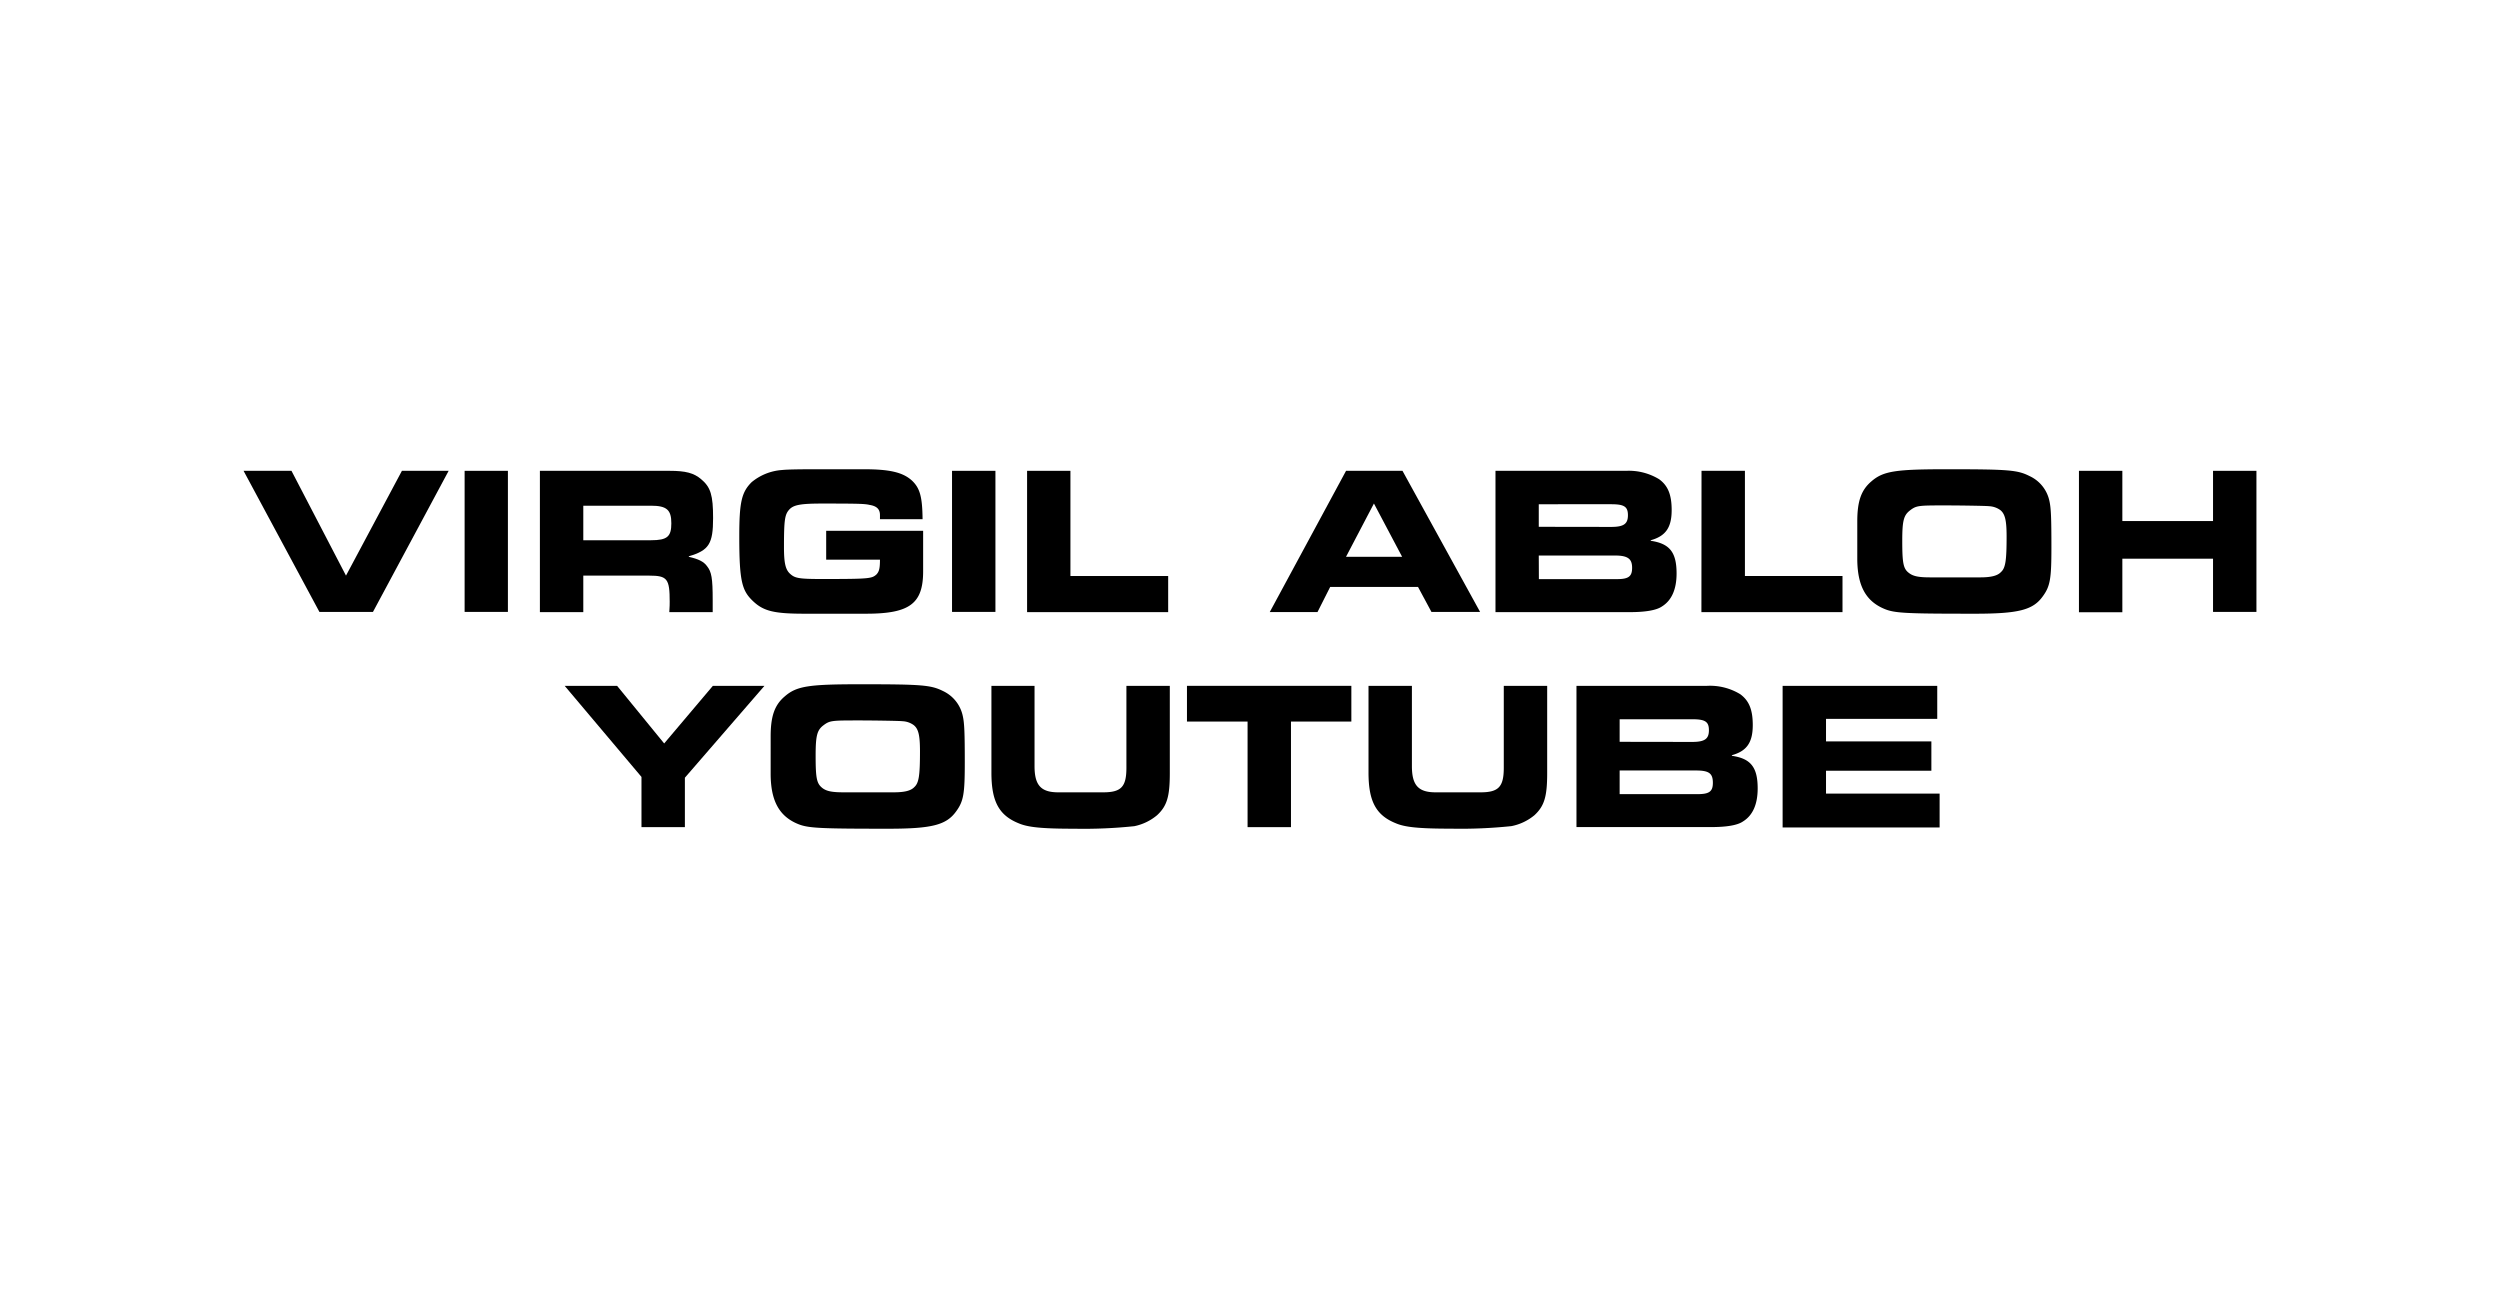
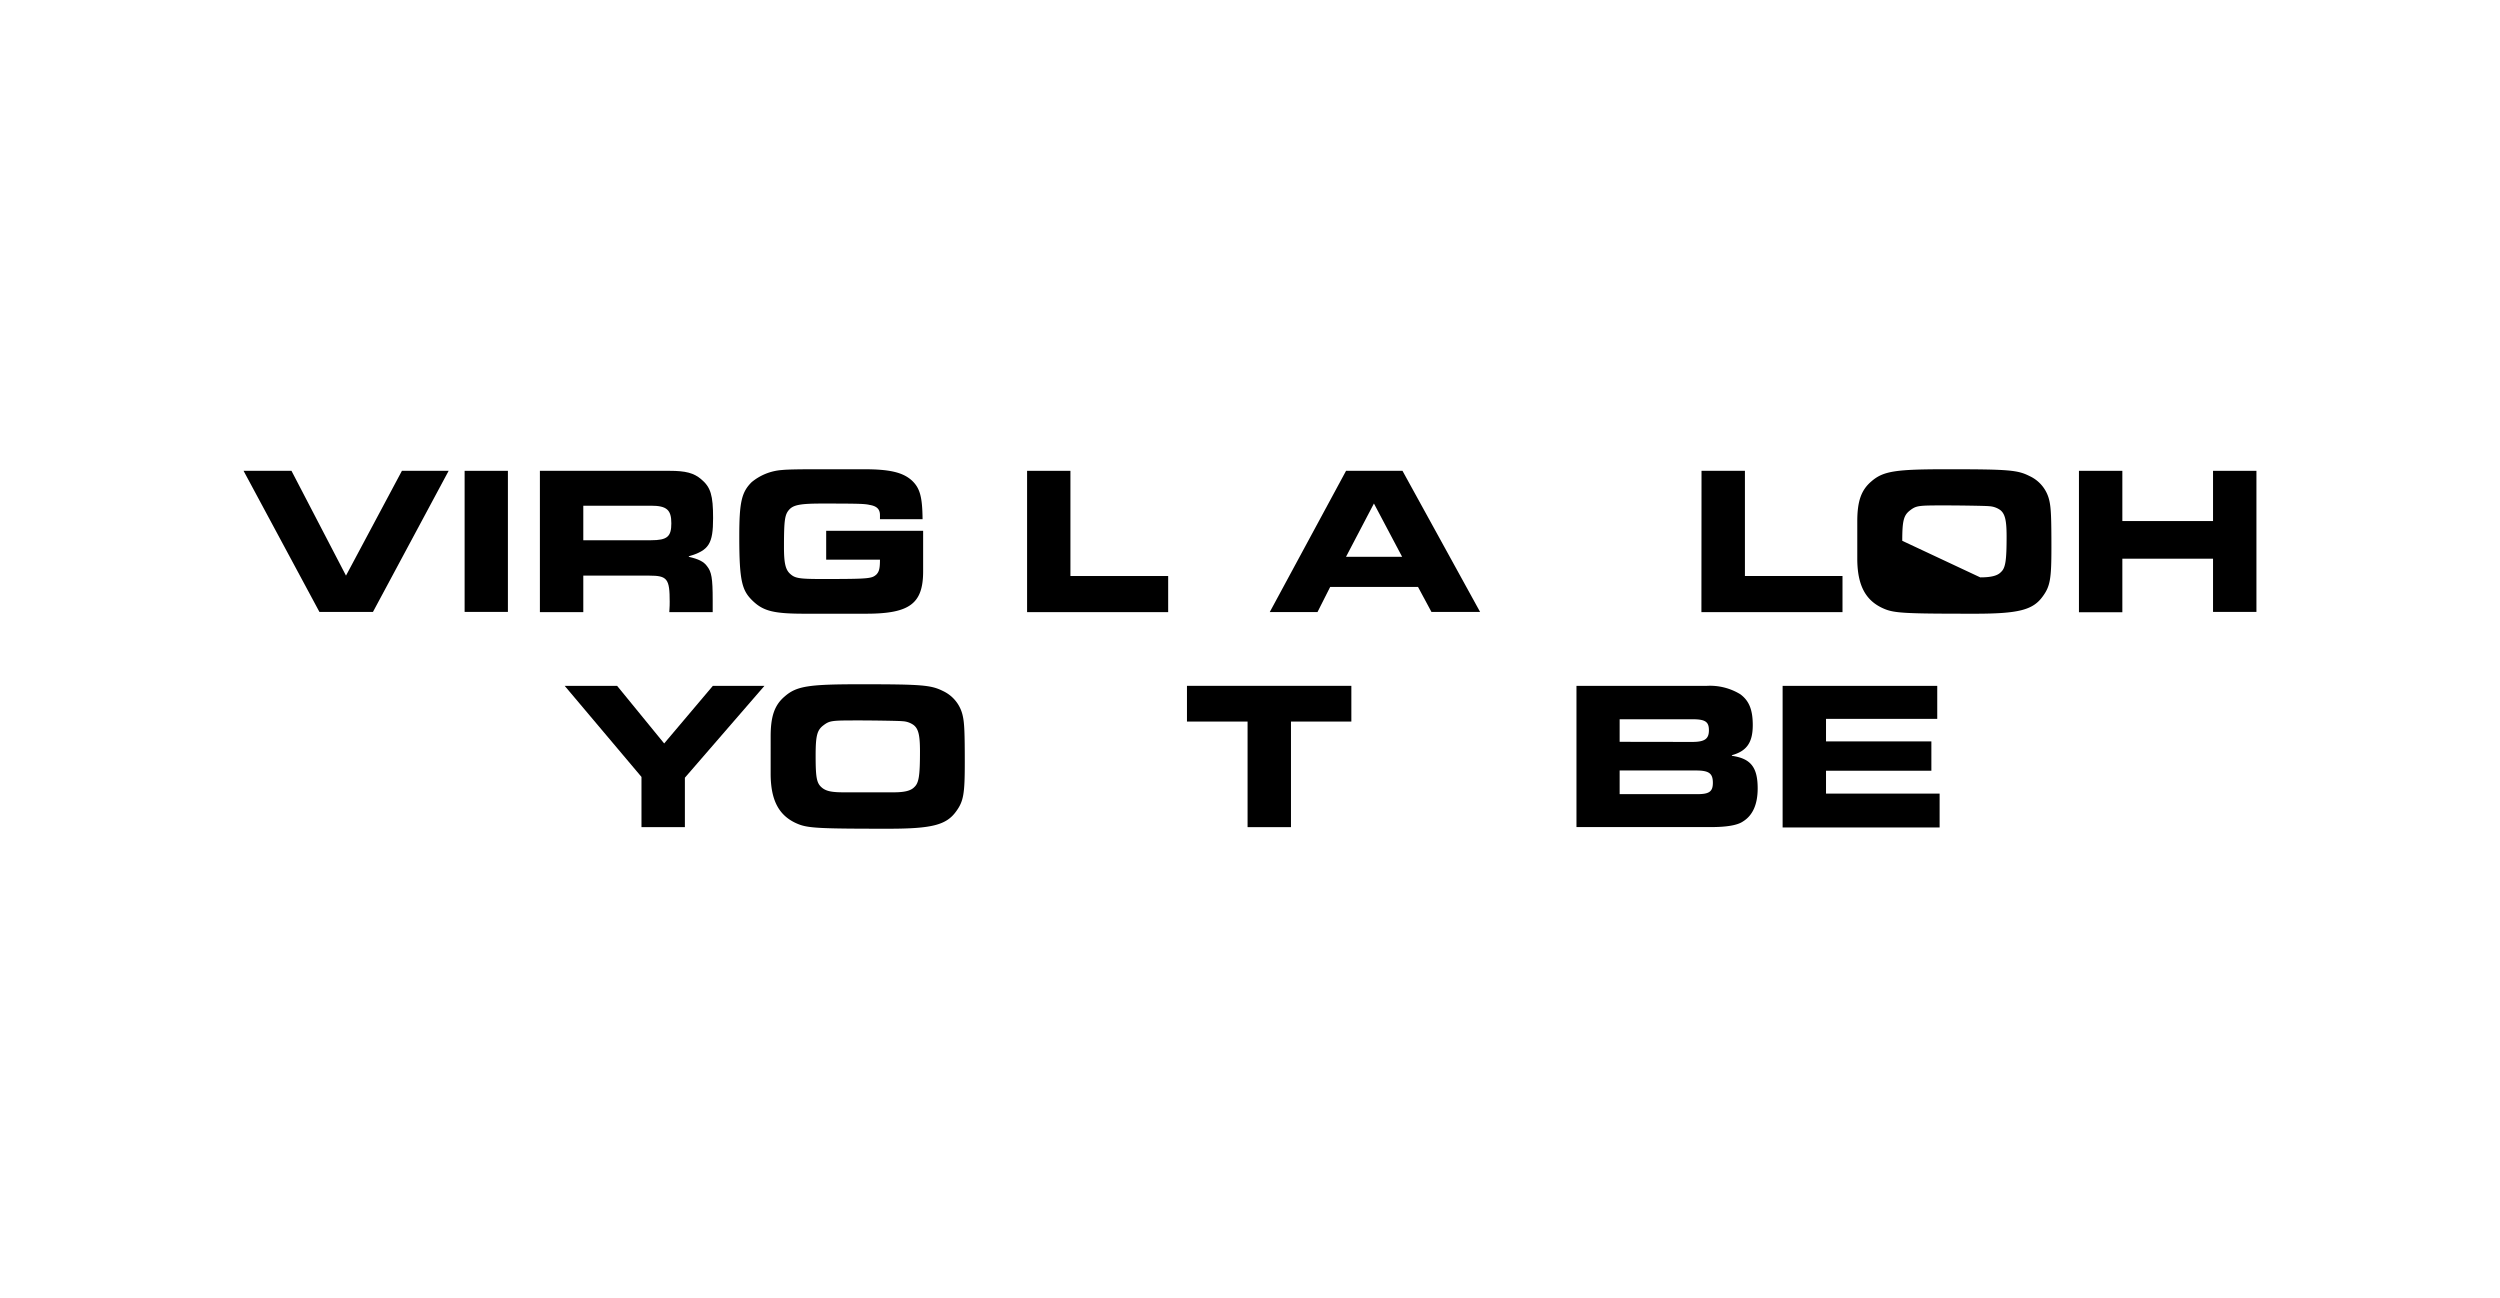
<svg xmlns="http://www.w3.org/2000/svg" id="Livello_1" data-name="Livello 1" viewBox="0 0 443 230">
  <path d="M51.65,83.43,61.31,102l9.91-18.57H79.5l-13.41,25H56.6l-13.44-25Z" />
  <path d="M90,83.43v25H82.33v-25Z" />
  <path d="M95.67,83.43h23c2.8,0,4.29.38,5.58,1.49,1.69,1.42,2.11,2.84,2.11,6.89,0,4.54-.73,5.72-4.3,6.76v.1c1.67.38,2.64.83,3.23,1.66.79,1,1,2.08,1,6v2.14H118.6c.07-.83.07-1.62.07-1.83,0-4.09-.42-4.64-3.64-4.64H103.36v6.47H95.67Zm7.69,12.3h12c2.91,0,3.6-.66,3.6-3s-.76-3.12-3.6-3.12h-12Z" />
  <path d="M155.93,92v-.73c0-1-.52-1.59-1.84-1.8-.86-.2-1.87-.24-8.38-.24-3.91,0-5.13.24-5.89,1.11s-.9,1.84-.9,6.62c0,2.87.28,4,1.11,4.74s1.49.9,5.54.9c8.52,0,8.9-.07,9.73-.8.49-.52.63-1.1.63-2.63H146.4V94.06h17.18v7.17c0,5.75-2.39,7.52-10.11,7.52H142.59c-5.44,0-7.31-.45-9.21-2.28S131,103,131,95.07c0-6.13.42-7.86,2.19-9.63a9.47,9.47,0,0,1,5.33-2.15c.93-.1,2.84-.14,6.41-.14h8.14c4.5,0,6.89.52,8.52,2C163,86.48,163.44,88,163.48,92Z" />
-   <path d="M176.39,83.43v25H168.7v-25Z" />
  <path d="M182,83.43h7.68v18.64H207v6.4H182Z" />
  <path d="M238.52,83.43h10l13.75,25h-8.62L251.27,104H235.71l-2.25,4.46H225Zm9.94,15.24-5-9.45-4.95,9.45Z" />
-   <path d="M265,83.43h23.14A10.32,10.32,0,0,1,294,84.92c1.56,1.14,2.22,2.74,2.22,5.47,0,3.09-1.07,4.61-3.71,5.34v.1c3.33.49,4.58,2,4.58,5.79,0,2.8-.87,4.78-2.6,5.85-1,.69-3,1-5.68,1H265Zm20.47,9.94c2.25,0,3-.52,3-2.08s-.73-1.94-3-1.94H272.67v4Zm-12.78,9.25h13.85c2.05,0,2.67-.48,2.67-2s-.66-2.18-3-2.18H272.67Z" />
  <path d="M301.51,83.43h7.69v18.64h17.29v6.4h-25Z" />
-   <path d="M329.11,92.4c0-3.6.7-5.57,2.5-7.1,2.11-1.83,4.26-2.15,13.4-2.15,11.05,0,12.51.14,14.65,1.22a6.27,6.27,0,0,1,3.5,4.43c.28,1.25.35,3,.35,8.21,0,5.54-.21,6.86-1.53,8.66-1.73,2.42-4.26,3.08-12.05,3.08-12.92,0-14.41-.1-16.35-1-3.08-1.42-4.47-4.16-4.47-8.77Zm21.79,9.91c1.91,0,3.05-.28,3.67-.94.8-.72,1-2,1-6.3,0-2.88-.28-4-1.11-4.68a3.7,3.7,0,0,0-2-.69c-.42-.07-5.47-.14-7.59-.14-4.88,0-5.26,0-6.4.87s-1.39,1.83-1.39,5.4c0,4.12.21,5,1.25,5.75.76.56,1.76.73,3.7.73Z" />
+   <path d="M329.11,92.4c0-3.6.7-5.57,2.5-7.1,2.11-1.83,4.26-2.15,13.4-2.15,11.05,0,12.51.14,14.65,1.22a6.27,6.27,0,0,1,3.5,4.43c.28,1.25.35,3,.35,8.21,0,5.54-.21,6.86-1.53,8.66-1.73,2.42-4.26,3.08-12.05,3.08-12.92,0-14.41-.1-16.35-1-3.08-1.42-4.47-4.16-4.47-8.77Zm21.79,9.91c1.91,0,3.05-.28,3.67-.94.8-.72,1-2,1-6.3,0-2.88-.28-4-1.11-4.68a3.7,3.7,0,0,0-2-.69c-.42-.07-5.47-.14-7.59-.14-4.88,0-5.26,0-6.4.87s-1.39,1.83-1.39,5.4Z" />
  <path d="M368.39,83.43h7.69v8.9h16.07v-8.9h7.69v25h-7.69V99H376.08v9.49h-7.69Z" />
  <path d="M113.67,146.57v-8.9l-13.61-16.14h9.29l8.34,10.21,8.63-10.21h9.14l-14.1,16.28v8.76Z" />
  <path d="M136.56,130.5c0-3.6.7-5.58,2.5-7.1,2.11-1.84,4.26-2.15,13.4-2.15,11,0,12.51.14,14.66,1.21a6.31,6.31,0,0,1,3.49,4.44c.28,1.24.35,3,.35,8.2,0,5.55-.21,6.86-1.52,8.66-1.74,2.43-4.27,3.09-12.06,3.09-12.92,0-14.41-.11-16.35-1-3.08-1.42-4.47-4.15-4.47-8.76Zm21.79,9.9c1.91,0,3.05-.27,3.67-.93.8-.73,1-2,1-6.31,0-2.87-.27-4-1.11-4.67a3.62,3.62,0,0,0-2-.69c-.42-.07-5.47-.14-7.59-.14-4.88,0-5.26,0-6.4.86s-1.39,1.84-1.39,5.41c0,4.12.21,4.95,1.25,5.75.76.55,1.76.72,3.7.72Z" />
-   <path d="M183.32,121.53v14.23c0,3.36,1.11,4.64,4.19,4.64h8c3.19,0,4.09-1,4.09-4.36V121.53h7.69V137c0,4.12-.49,5.82-2.25,7.45A9.12,9.12,0,0,1,201,146.4a86.33,86.33,0,0,1-10.64.45c-5.68,0-8.17-.25-9.8-.94-3.56-1.42-4.88-3.91-4.88-9V121.53Z" />
  <path d="M221.07,146.57V127.86H210.33v-6.33h29.13v6.33h-10.7v18.71Z" />
-   <path d="M250.19,121.53v14.23c0,3.36,1.11,4.64,4.19,4.64h8c3.19,0,4.09-1,4.09-4.36V121.53h7.69V137c0,4.12-.49,5.82-2.25,7.45a9.12,9.12,0,0,1-4.09,1.94,86.25,86.25,0,0,1-10.63.45c-5.68,0-8.18-.25-9.81-.94-3.56-1.42-4.88-3.91-4.88-9V121.53Z" />
  <path d="M279.35,121.53h23.14a10.28,10.28,0,0,1,5.89,1.49c1.55,1.14,2.21,2.73,2.21,5.47,0,3.08-1.07,4.61-3.7,5.33v.11c3.32.48,4.57,2,4.57,5.78,0,2.81-.87,4.78-2.6,5.85-1,.7-3,1-5.68,1H279.35Zm20.47,9.94c2.25,0,3-.52,3-2.08s-.73-1.94-3-1.94H287v4ZM287,140.72h13.85c2.05,0,2.67-.49,2.67-2,0-1.67-.66-2.19-3-2.19H287Z" />
  <path d="M315.88,121.53h27.4v5.85H323.57v4h18.67v5.19H323.57v4.06H343.7v6H315.88Z" />
</svg>